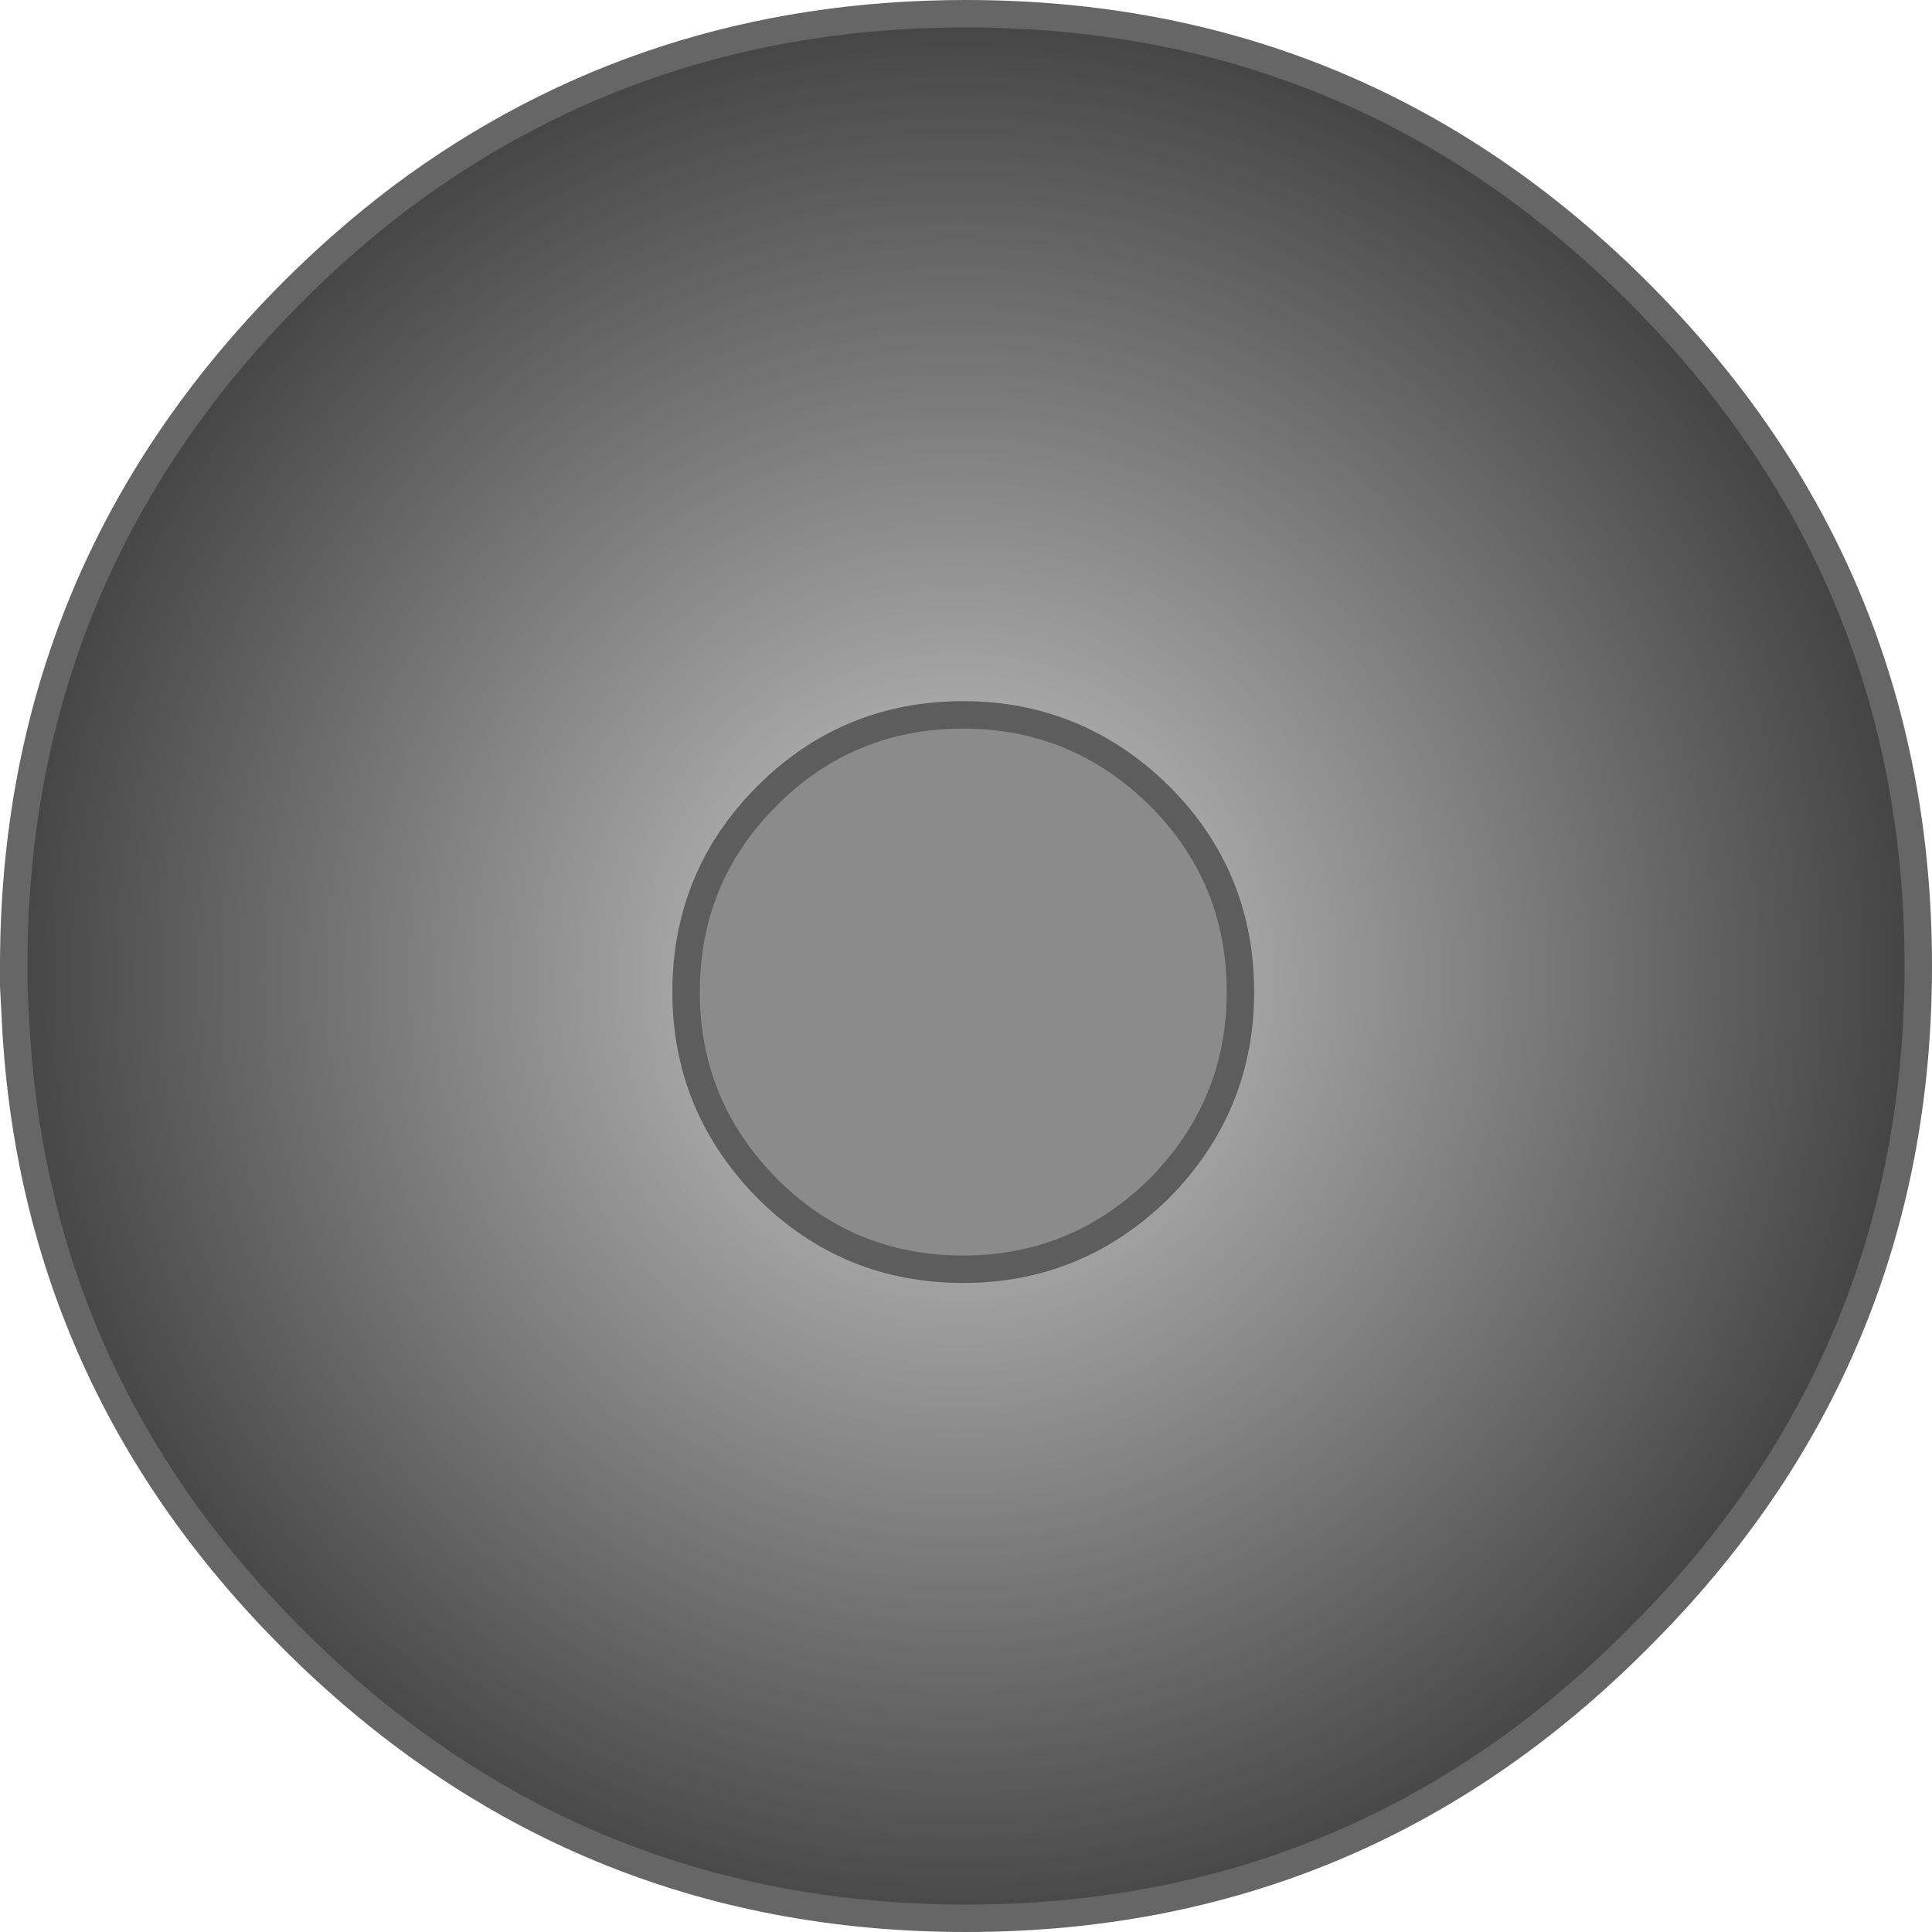
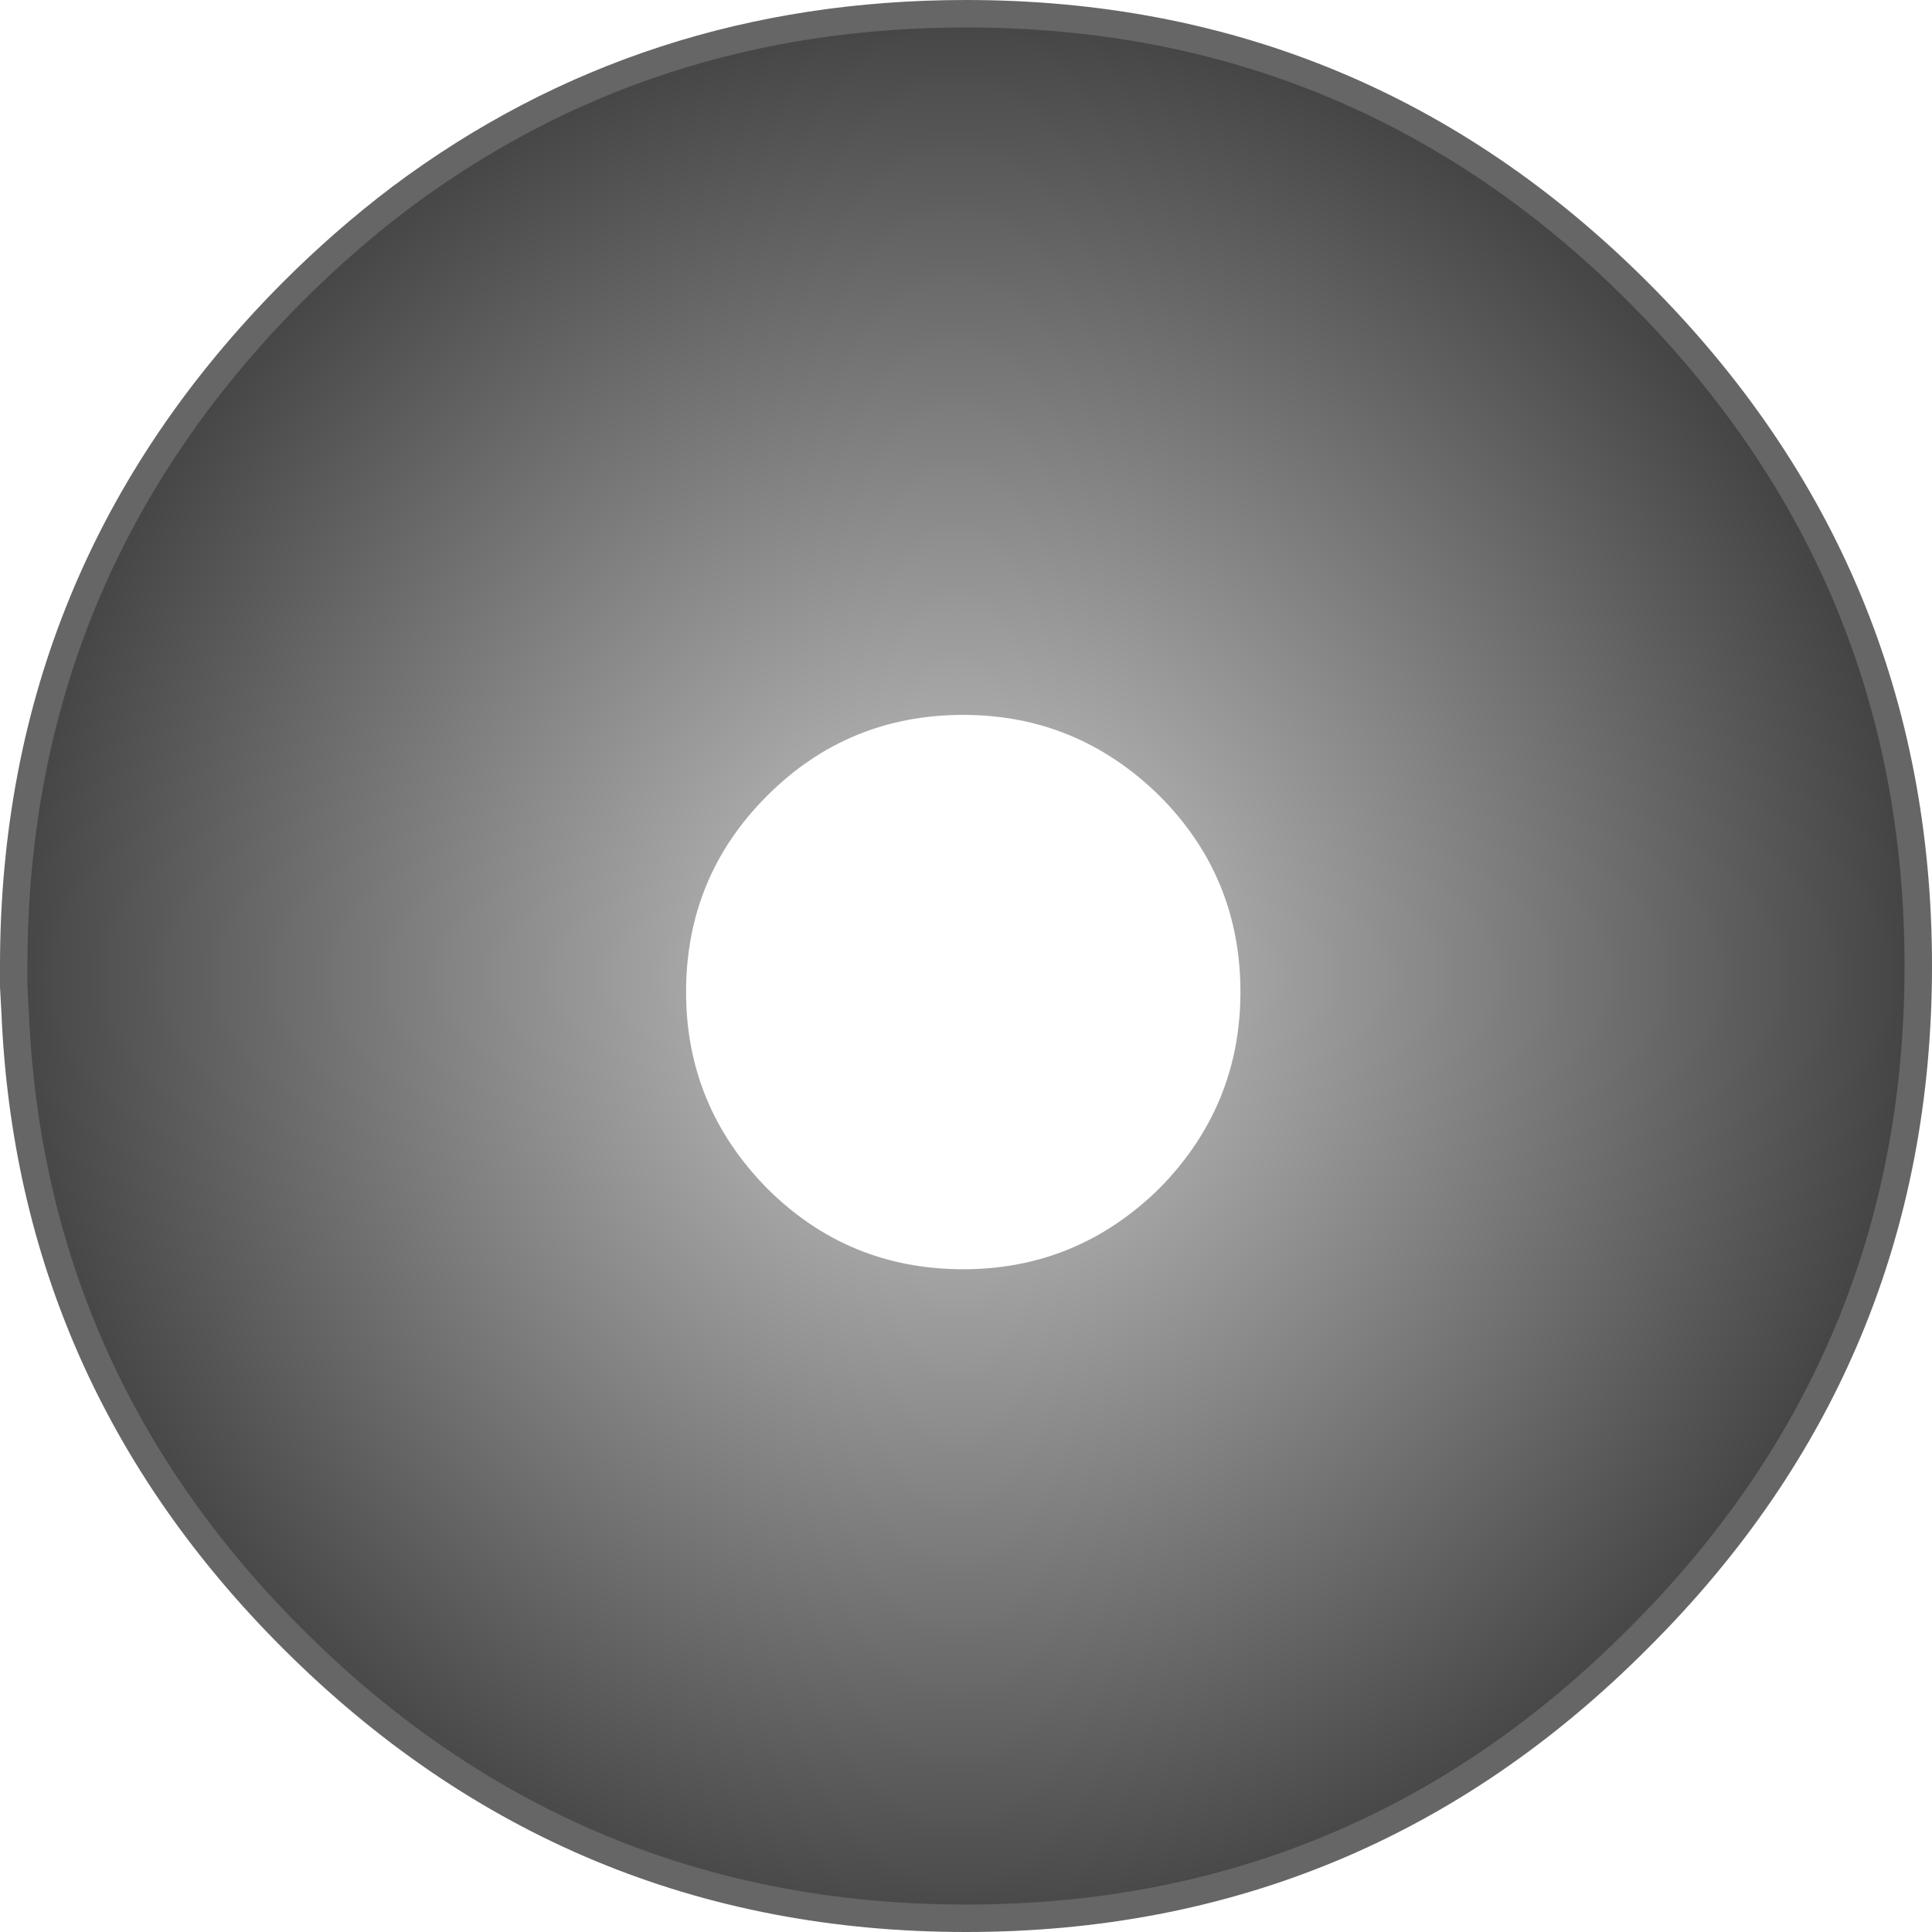
<svg xmlns="http://www.w3.org/2000/svg" height="70.4px" width="70.4px">
  <g transform="matrix(1.0, 0.0, 0.0, 1.0, 35.2, 35.2)">
-     <path d="M7.05 8.1 Q4.05 11.05 -0.1 11.05 -4.3 11.05 -7.25 8.1 -10.2 5.1 -10.2 0.95 -10.2 -3.25 -7.25 -6.2 -4.3 -9.15 -0.1 -9.15 4.05 -9.15 7.05 -6.2 10.0 -3.25 10.0 0.95 10.0 5.1 7.05 8.1" fill="#8b8b8b" fill-rule="evenodd" stroke="none" />
    <path d="M24.5 -24.55 Q34.7 -14.35 34.7 0.0 34.7 14.35 24.5 24.5 14.35 34.7 0.0 34.7 -14.35 34.7 -24.55 24.5 -34.1 14.95 -34.65 1.65 L-34.7 0.75 -34.7 0.0 Q-34.7 -14.35 -24.55 -24.55 -22.65 -26.45 -20.6 -28.0 -11.65 -34.7 0.0 -34.7 14.35 -34.7 24.5 -24.55 M7.05 8.1 Q10.0 5.1 10.0 0.95 10.0 -3.25 7.05 -6.2 4.05 -9.15 -0.1 -9.15 -4.3 -9.15 -7.25 -6.2 -10.2 -3.25 -10.2 0.95 -10.2 5.1 -7.25 8.1 -4.3 11.05 -0.1 11.05 4.05 11.05 7.05 8.1" fill="url(#gradient0)" fill-rule="evenodd" stroke="none" />
    <path d="M24.5 -24.55 Q34.7 -14.35 34.7 0.0 34.7 14.35 24.5 24.5 14.35 34.7 0.0 34.7 -14.35 34.7 -24.55 24.5 -34.1 14.95 -34.65 1.65 L-34.7 0.75 -34.7 0.0 Q-34.7 -14.35 -24.55 -24.55 -22.65 -26.45 -20.6 -28.0 -11.65 -34.7 0.0 -34.7 14.35 -34.7 24.5 -24.55" fill="none" stroke="#666666" stroke-linecap="round" stroke-linejoin="round" stroke-width="1.0" />
-     <path d="M7.05 8.1 Q4.05 11.05 -0.1 11.05 -4.3 11.05 -7.25 8.1 -10.2 5.1 -10.2 0.95 -10.2 -3.25 -7.25 -6.2 -4.3 -9.15 -0.1 -9.15 4.05 -9.15 7.05 -6.2 10.0 -3.25 10.0 0.95 10.0 5.1 7.05 8.1" fill="none" stroke="#5d5d5d" stroke-linecap="round" stroke-linejoin="round" stroke-width="1.0" />
  </g>
  <defs>
    <radialGradient cx="0" cy="0" gradientTransform="matrix(0.059, 0.0, 0.0, 0.06, -0.3, 0.4)" gradientUnits="userSpaceOnUse" id="gradient0" r="819.2" spreadMethod="pad">
      <stop offset="0.0" stop-color="#cccccc" />
      <stop offset="0.808" stop-color="#333333" />
      <stop offset="0.988" stop-color="#4d4d4d" />
    </radialGradient>
  </defs>
</svg>